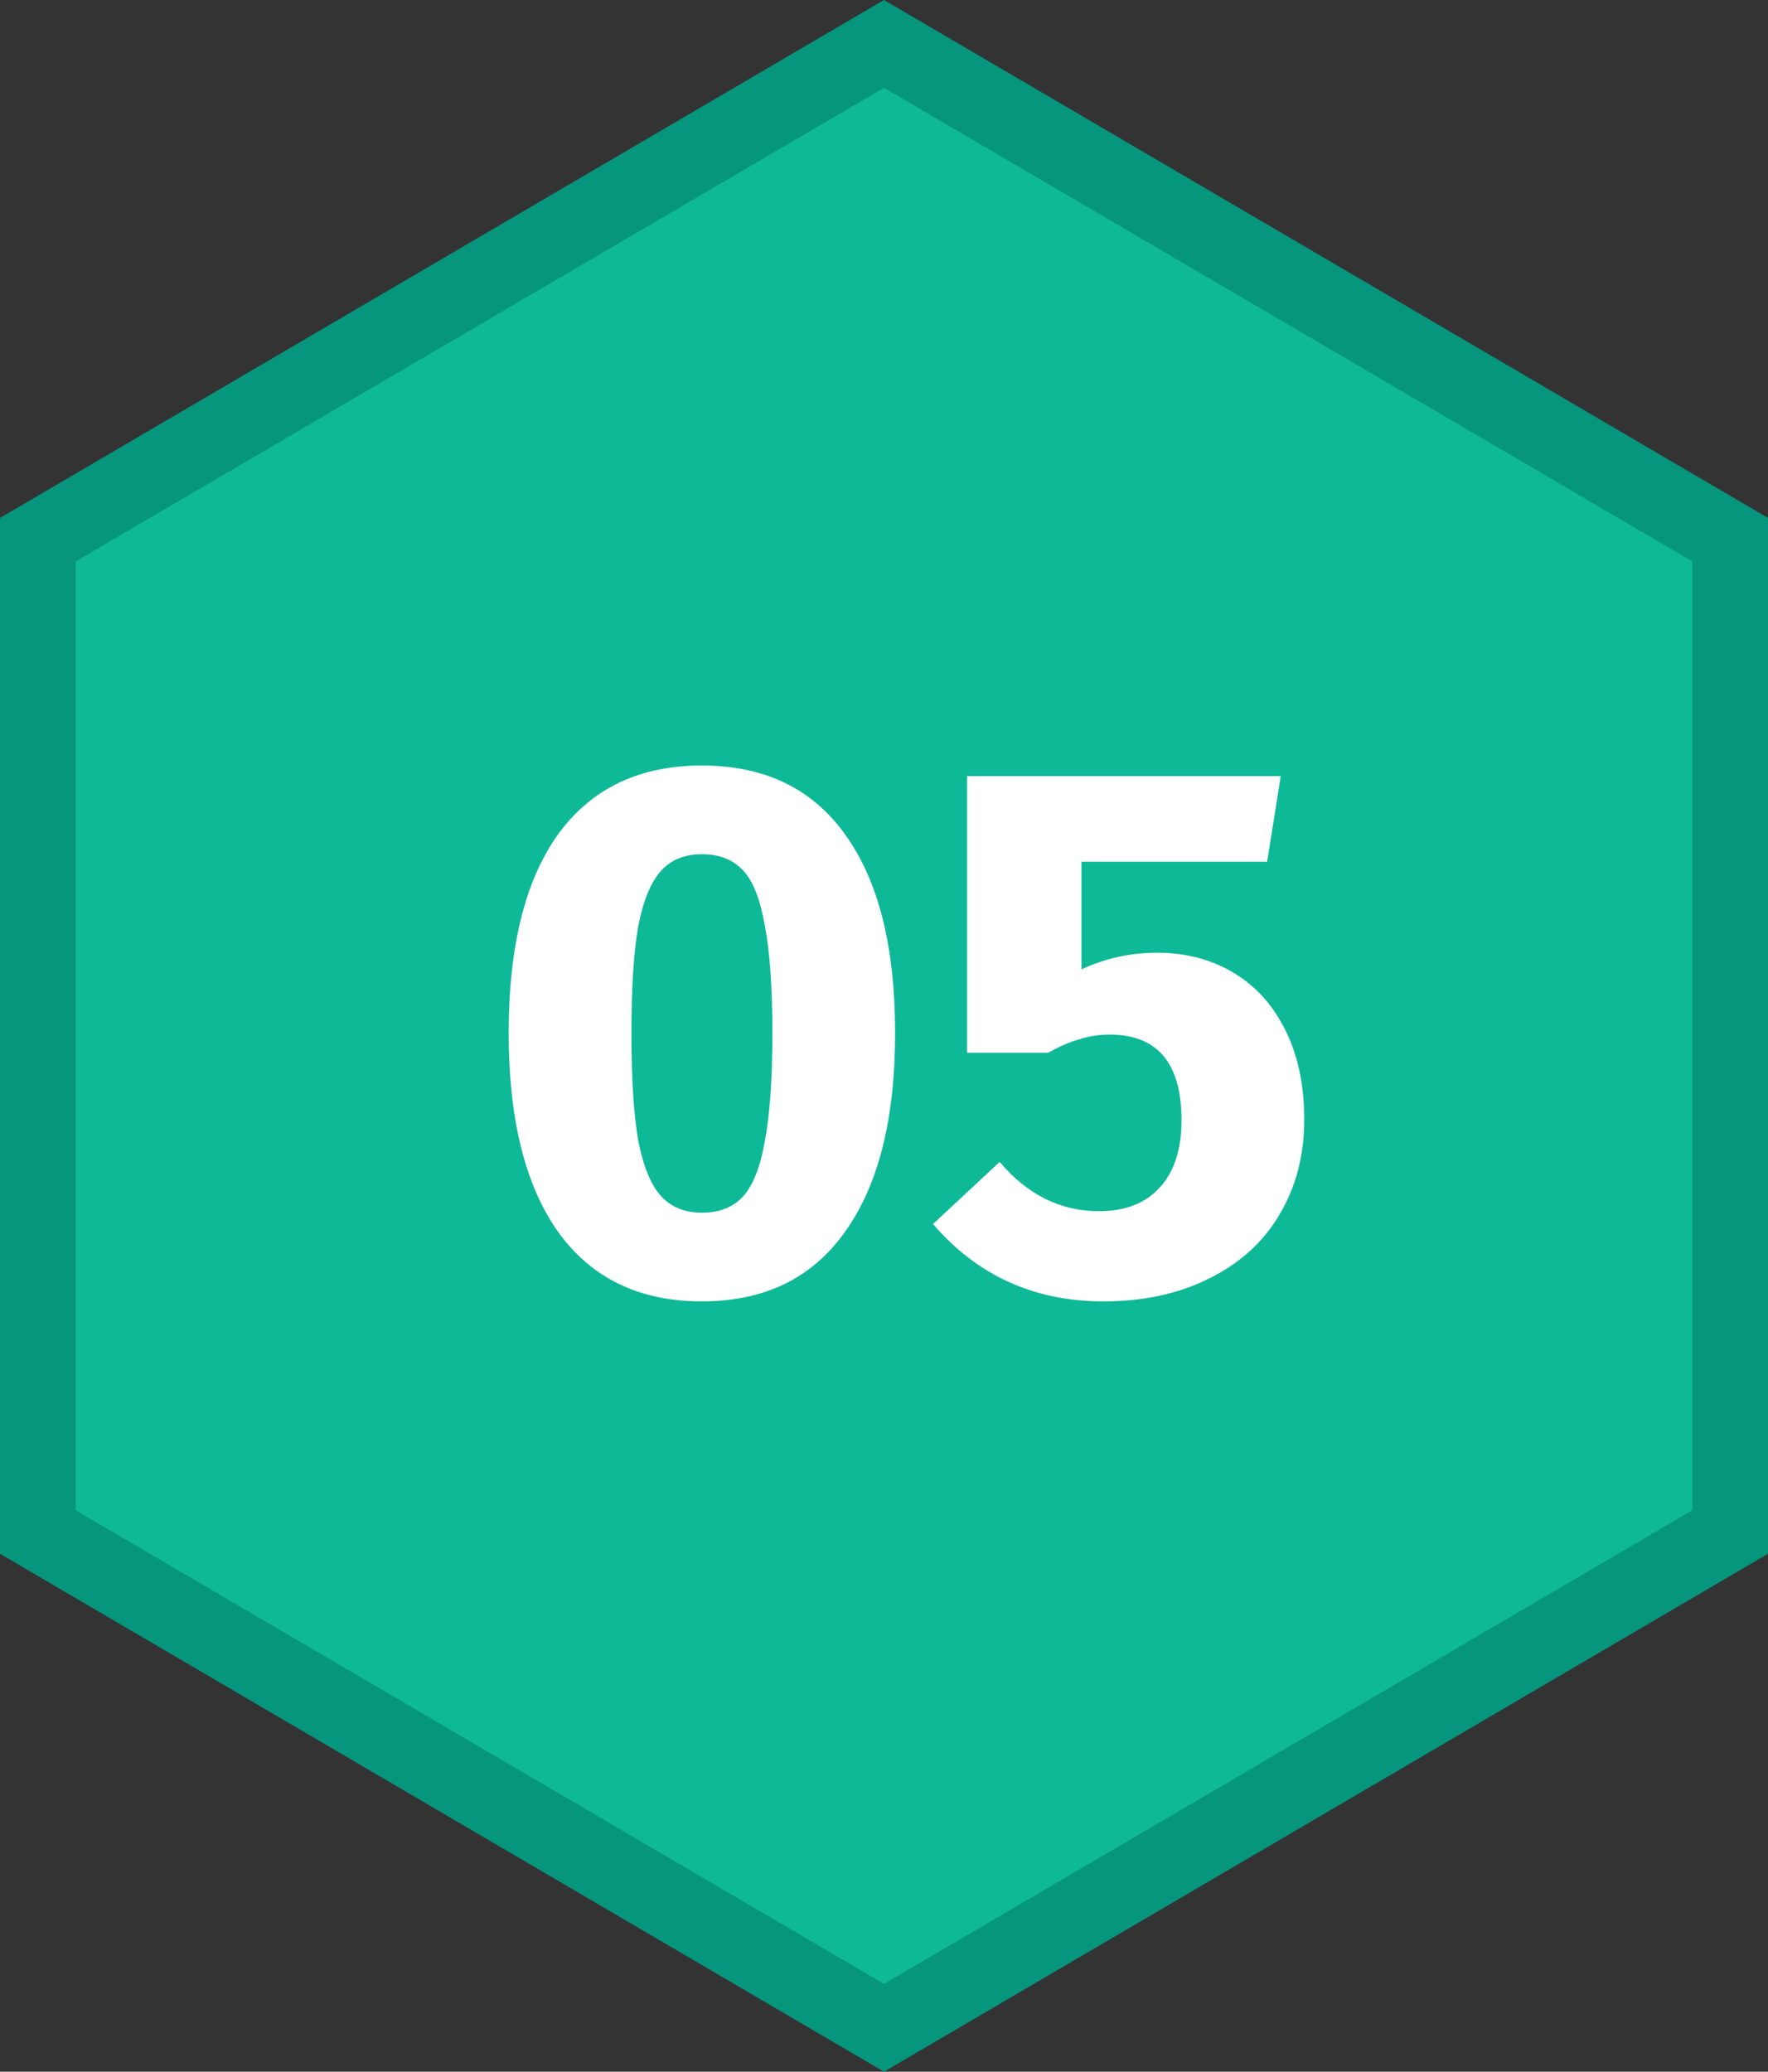
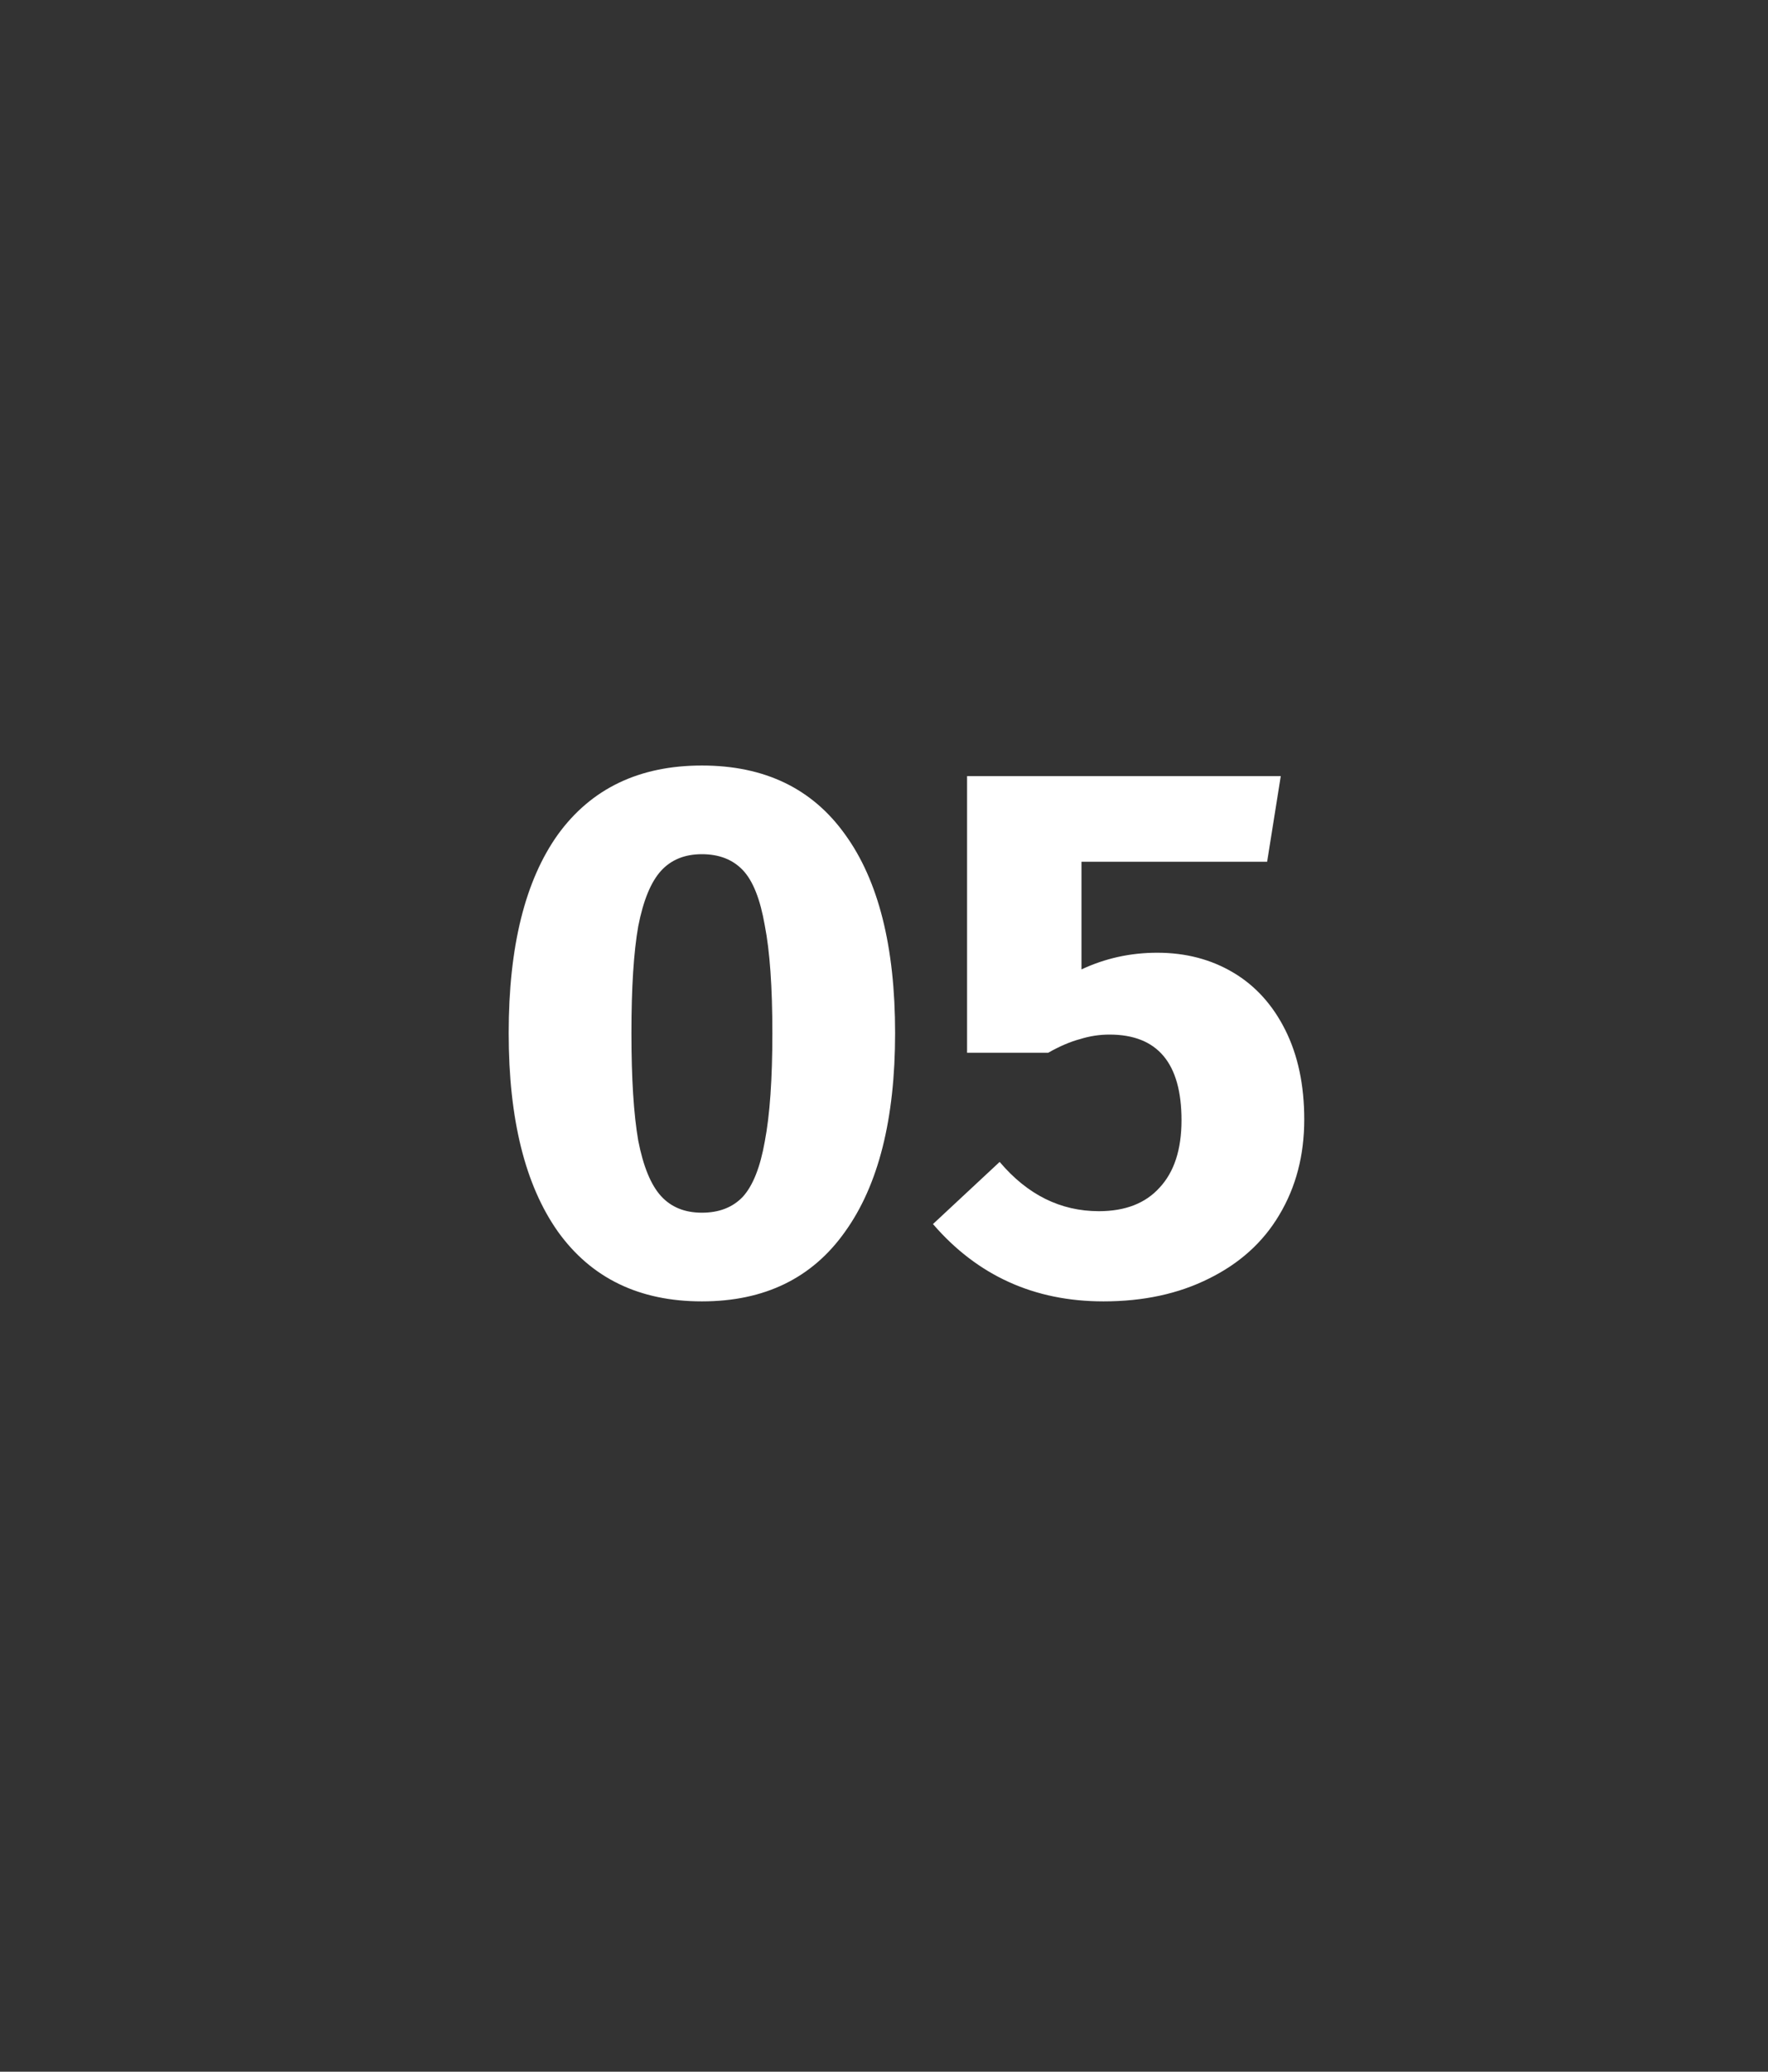
<svg xmlns="http://www.w3.org/2000/svg" width="70" height="82" viewBox="0 0 70 82" fill="none">
  <rect x="0" y="0" width="70" height="82" fill="#333333" stroke="none" />
-   <path d="M1.5 21.36L35 1.738L68.5 21.36V60.64L35 80.262L1.5 60.64V21.36Z" fill="#0EB998" stroke="#06967E" stroke-width="3" />
  <path d="M27.79 30.3C30.27 30.3 32.16 31.21 33.46 33.03C34.78 34.85 35.44 37.47 35.44 40.89C35.44 44.29 34.78 46.91 33.46 48.75C32.16 50.59 30.27 51.51 27.79 51.51C25.31 51.51 23.41 50.59 22.09 48.75C20.79 46.91 20.14 44.29 20.14 40.89C20.14 37.47 20.79 34.85 22.09 33.03C23.41 31.21 25.31 30.3 27.79 30.3ZM27.79 33.81C27.11 33.81 26.57 34.03 26.17 34.47C25.77 34.91 25.47 35.64 25.27 36.66C25.09 37.68 25 39.09 25 40.89C25 42.69 25.09 44.11 25.27 45.15C25.47 46.17 25.77 46.9 26.17 47.34C26.57 47.78 27.11 48 27.79 48C28.47 48 29.01 47.79 29.41 47.37C29.81 46.93 30.1 46.2 30.28 45.18C30.48 44.14 30.58 42.71 30.58 40.89C30.58 39.07 30.48 37.65 30.28 36.63C30.1 35.59 29.81 34.86 29.41 34.44C29.01 34.02 28.47 33.81 27.79 33.81ZM50.169 34.11H42.819V38.37C43.759 37.93 44.759 37.71 45.819 37.71C46.939 37.71 47.939 37.97 48.819 38.49C49.699 39.01 50.389 39.77 50.889 40.77C51.389 41.77 51.639 42.95 51.639 44.31C51.639 45.73 51.309 46.99 50.649 48.09C50.009 49.17 49.079 50.01 47.859 50.61C46.659 51.21 45.269 51.51 43.689 51.51C40.949 51.51 38.699 50.49 36.939 48.45L39.579 45.99C40.679 47.29 41.989 47.94 43.509 47.94C44.549 47.94 45.349 47.63 45.909 47.01C46.489 46.39 46.779 45.5 46.779 44.34C46.779 42.08 45.829 40.95 43.929 40.95C43.529 40.95 43.139 41.01 42.759 41.13C42.379 41.23 41.959 41.41 41.499 41.67H38.289V30.72H50.709L50.169 34.11Z" fill="white" />
</svg>